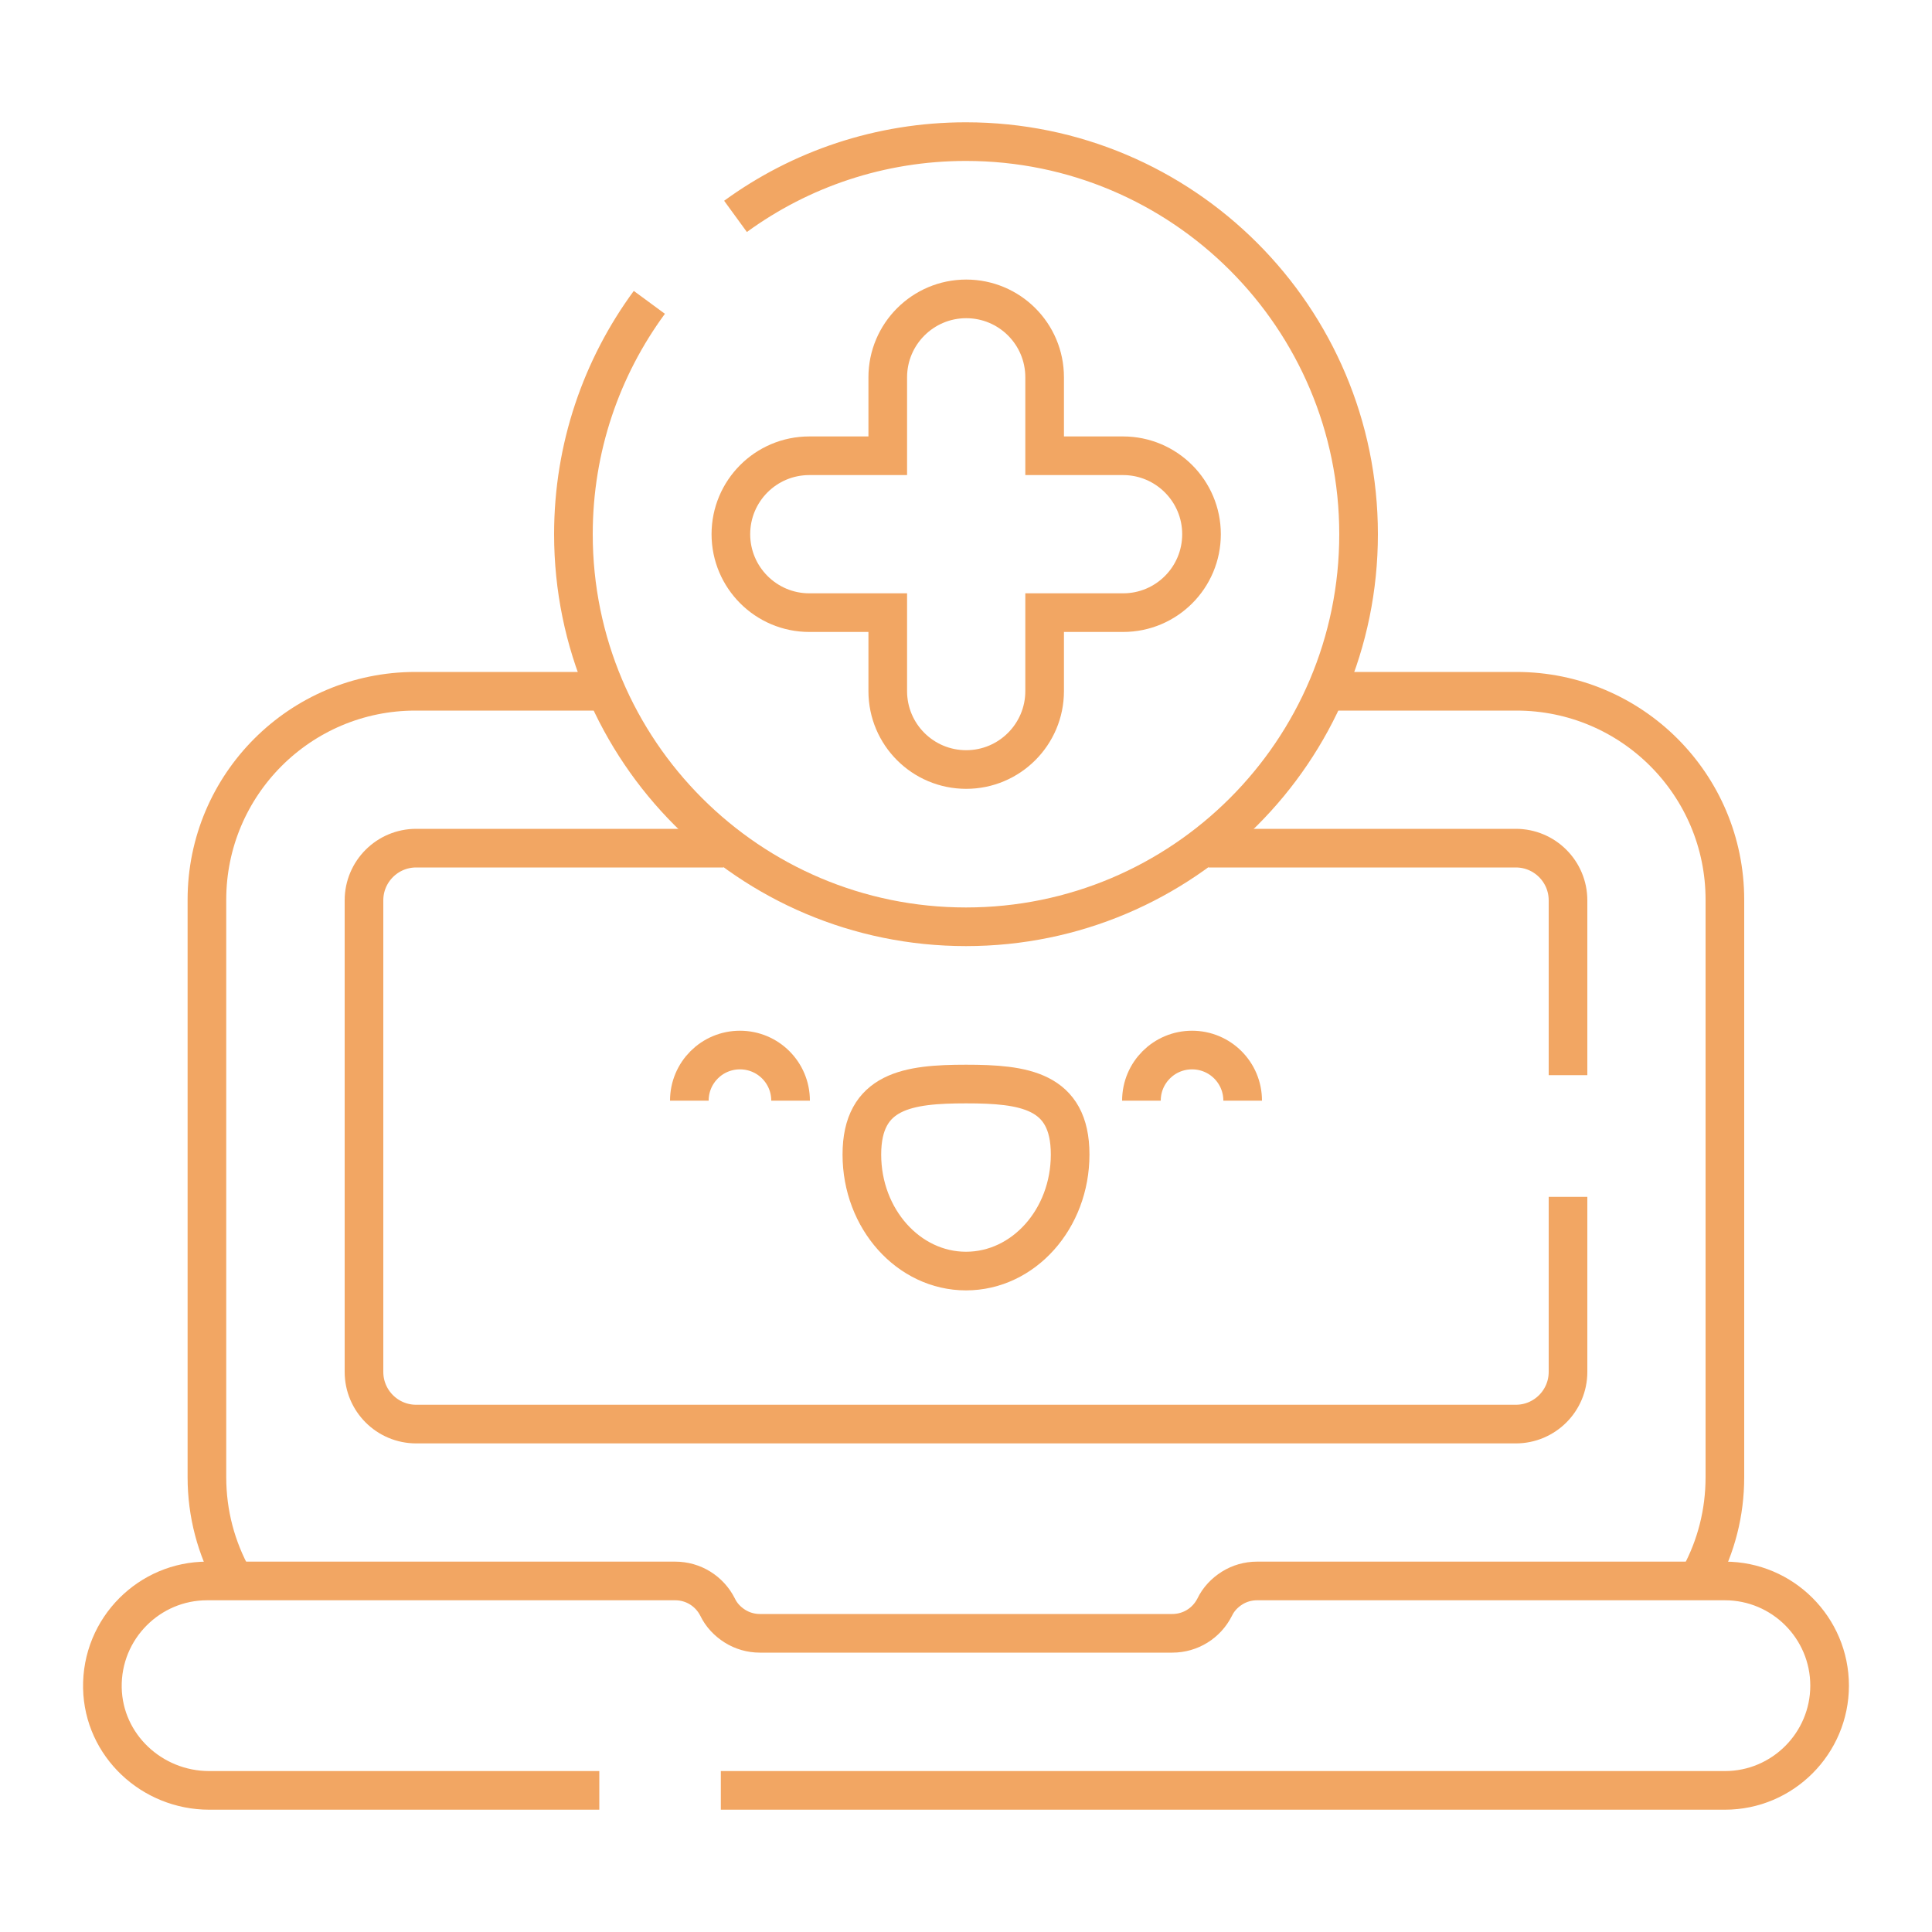
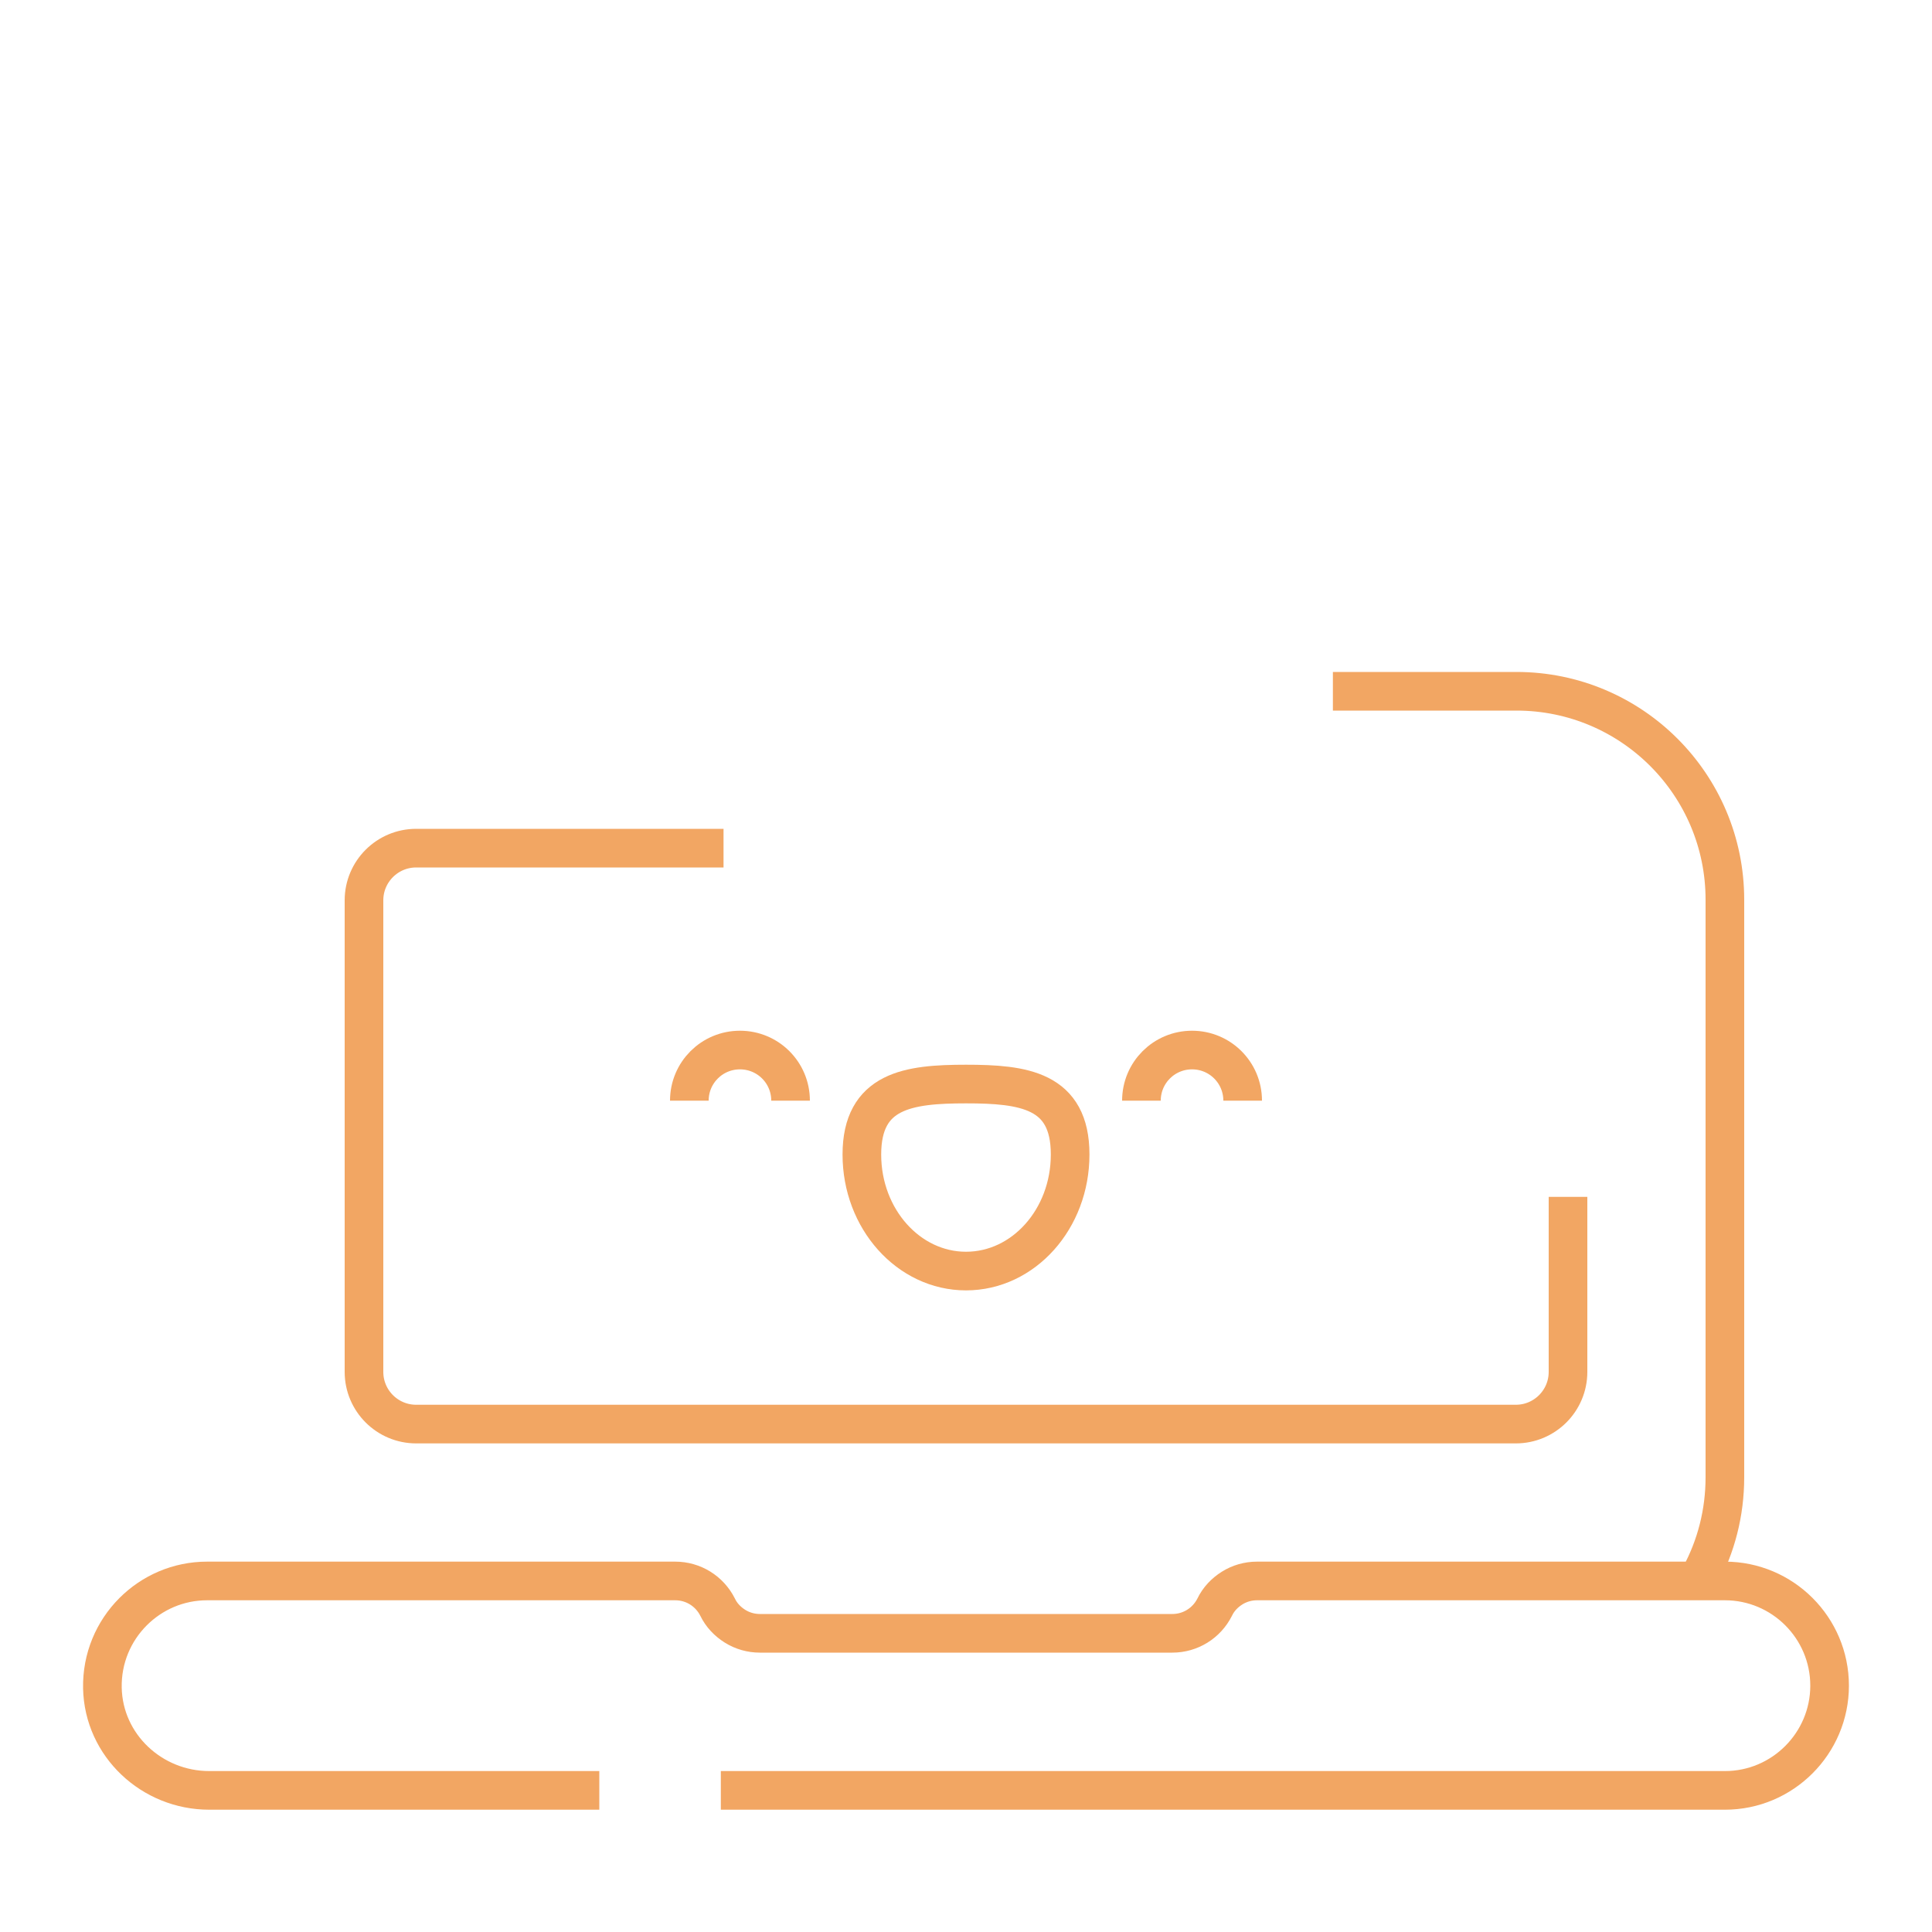
<svg xmlns="http://www.w3.org/2000/svg" viewBox="0 0 100 100" data-name="Layer 1" id="Layer_1">
  <defs>
    <style>
      .cls-1 {
        fill: none;
        stroke: #f2a663;
        stroke-miterlimit: 10;
        stroke-width: 2px;
      }
    </style>
  </defs>
-   <path d="M12.06,81.69c-.86-1.55-1.35-3.33-1.35-5.23v-29.89c0-5.96,4.83-10.79,10.79-10.79h9.5" class="cls-1" />
  <path d="M68.99,35.78h9.5c5.96,0,10.79,4.83,10.79,10.79v29.89c0,1.85-.46,3.59-1.28,5.11" class="cls-1" />
  <path d="M81.16,61.95v9.06c0,1.49-1.21,2.7-2.7,2.7H21.54c-1.49,0-2.7-1.21-2.7-2.7v-24.41c0-1.49,1.21-2.7,2.7-2.7h15.91" class="cls-1" />
-   <path d="M62.55,43.9h15.91c1.49,0,2.7,1.21,2.7,2.7v9.05" class="cls-1" />
-   <path d="M38.07,11.2c3.35-2.44,7.47-3.87,11.93-3.87,11.22,0,20.32,9.1,20.32,20.32s-9.1,20.32-20.32,20.32-20.32-9.1-20.32-20.32c0-4.49,1.46-8.64,3.93-12" class="cls-1" />
-   <path d="M62.19,27.65c0,2.24-1.81,4.06-4.06,4.06h-4.06s0,4.06,0,4.06c0,2.24-1.82,4.06-4.06,4.06s-4.06-1.81-4.06-4.06v-4.06s-4.06,0-4.06,0c-2.24,0-4.06-1.82-4.06-4.06s1.81-4.06,4.06-4.06h4.06s0-4.06,0-4.06c0-2.24,1.82-4.06,4.06-4.06s4.06,1.81,4.06,4.06v4.06h4.06c2.24,0,4.06,1.82,4.06,4.06Z" class="cls-1" />
  <path d="M37.31,92.67h51.97c1.5,0,2.85-.61,3.83-1.59.98-.98,1.59-2.34,1.59-3.83,0-2.99-2.43-5.42-5.42-5.42h-24.22c-.46,0-.91.13-1.29.37-.38.24-.7.57-.9.99-.42.83-1.26,1.35-2.19,1.35h-21.35c-.46,0-.91-.13-1.29-.37-.38-.24-.7-.57-.9-.99-.42-.83-1.26-1.35-2.19-1.35H10.72c-1.5,0-2.85.61-3.83,1.59-1.01,1.01-1.62,2.41-1.59,3.95.06,2.97,2.56,5.3,5.53,5.3h20.19" class="cls-1" />
  <path d="M55.39,59.75c0-3.33-2.41-3.64-5.39-3.64-2.98,0-5.39.32-5.39,3.65,0,3.33,2.42,6.03,5.39,6.03,2.98,0,5.39-2.7,5.39-6.03Z" class="cls-1" />
  <path d="M40.92,56.97c0-1.45-1.17-2.62-2.62-2.62s-2.62,1.17-2.62,2.62" class="cls-1" />
  <path d="M59.08,56.97c0-1.45,1.17-2.62,2.62-2.62,1.45,0,2.62,1.17,2.62,2.62" class="cls-1" />
</svg>